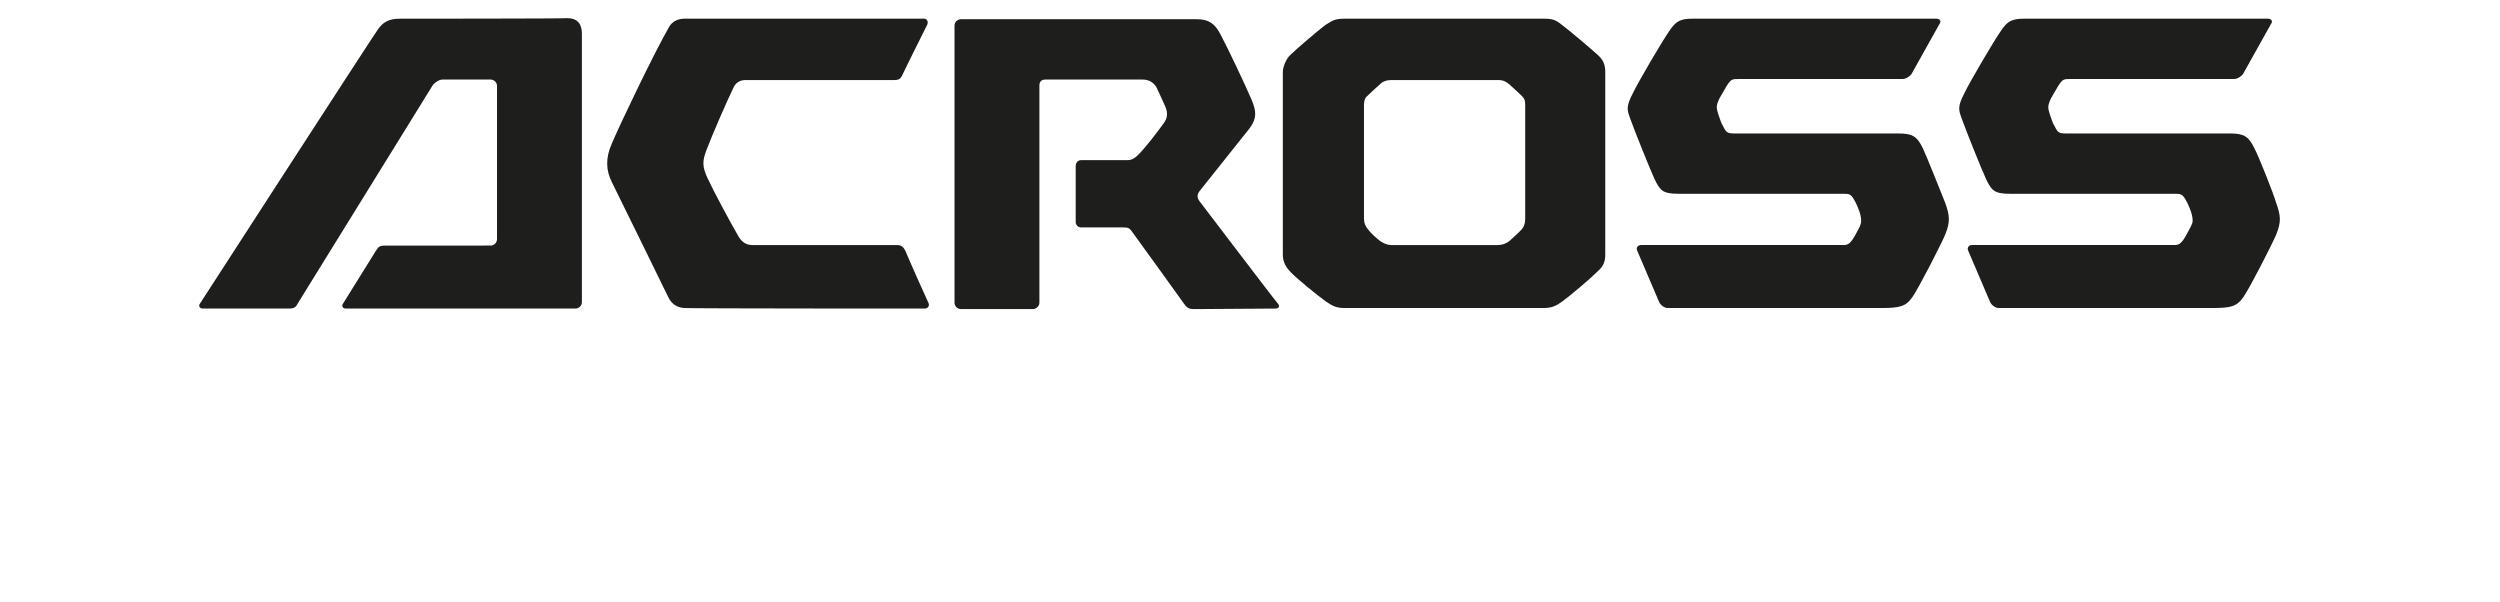
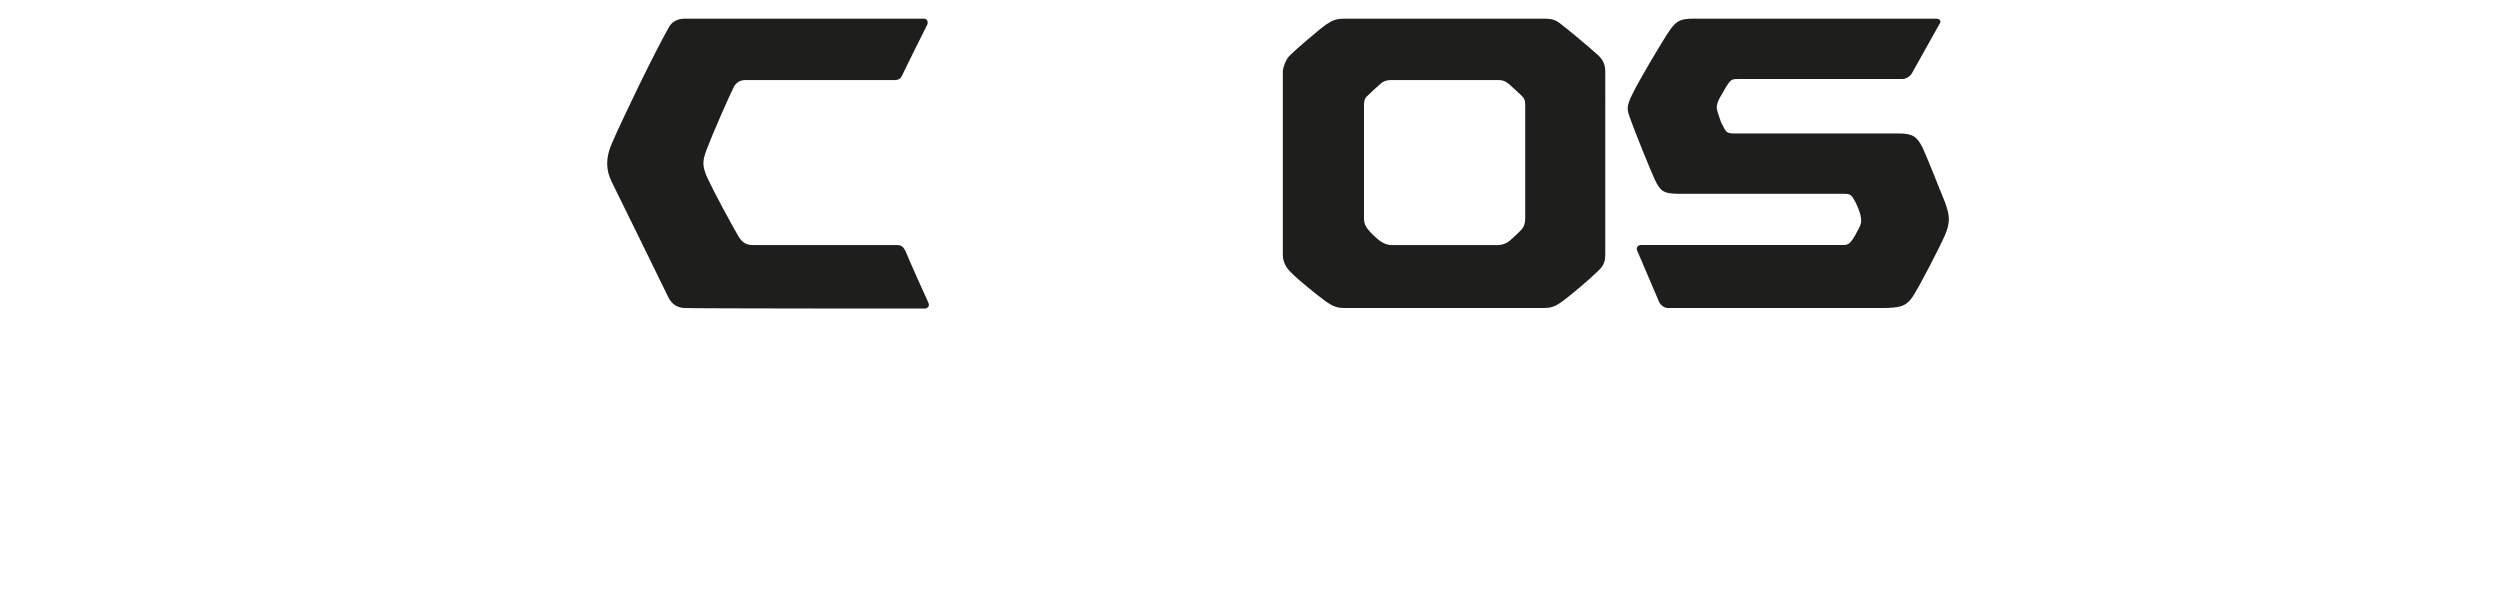
<svg xmlns="http://www.w3.org/2000/svg" version="1.1" id="Layer_1" x="0px" y="0px" viewBox="0 0 468.3 112.7" style="enable-background:new 0 0 468.3 112.7;" xml:space="preserve">
  <style type="text/css">
	.st0{fill:#1E1E1C;}
</style>
  <g>
    <path class="st0" d="M173.2,57.8c0.6,0,1-0.5,0.7-1.1c-0.4-0.8-4-8.9-4.3-9.7c-0.4-0.8-0.8-1.1-1.6-1.1H141c-1.1,0-1.9-0.4-2.6-1.5   c-1.4-2.4-4.6-8.3-5.9-11.1c-1-2.2-0.9-3.2-0.2-5.1c1.2-3.2,4.2-10,5.2-12c0.4-0.7,1.1-1.2,2.1-1.2h27.8c1,0,1.3-0.2,1.7-1.1   s4.3-8.7,4.6-9.3c0.2-0.5,0-1.1-0.6-1.1h-44.9c-1.2,0-2.3,0.5-2.9,1.6c-2.8,4.9-9,17.8-10.7,21.8c-1.2,2.7-1.1,5,0,7.2   c1.3,2.6,8.3,16.9,10.6,21.6c0.6,1.2,1.6,2,3.2,2C129.7,57.8,172.5,57.8,173.2,57.8" />
    <path class="st0" d="M285.1,42.9c-0.5,0.6-1.9,1.8-2.3,2.2c-0.6,0.5-1.4,0.8-2.2,0.8h-20c-0.7,0-1.4-0.3-2-0.7s-1.9-1.6-2.4-2.3   c-0.4-0.5-0.7-1.1-0.7-1.9V19.7c0-0.8,0.2-1.4,0.6-1.7c0.5-0.5,2-1.9,2.5-2.3c0.5-0.5,1.2-0.7,1.9-0.7h20.2c0.9,0,1.4,0.3,1.9,0.7   c0.5,0.4,2.3,2.1,2.5,2.3c0.5,0.5,0.6,0.9,0.6,1.7V41C285.7,41.8,285.5,42.4,285.1,42.9 M289.1,3.5h-37.3c-1.7,0-2.3,0.4-3.4,1.1   c-1.4,1-5.7,4.7-6.7,5.7c-0.8,0.7-1.4,2.3-1.4,3.2v34.2c0,1.4,0.6,2.4,1.5,3.3c1.1,1.2,5.2,4.5,6.6,5.5c1.2,0.8,1.9,1.2,3.5,1.2   h37.2c1.6,0,2.4-0.4,3.5-1.2c1.4-1,5.2-4.2,6.6-5.6c1-0.9,1.5-1.6,1.5-3.3V13.5c0-1.6-0.5-2.4-1.5-3.3c-1.2-1.1-5.6-4.8-6.7-5.6   C291.4,3.7,290.8,3.5,289.1,3.5" />
-     <path class="st0" d="M238.9,57.8c0.6,0,0.9-0.4,0.5-0.9c-0.5-0.5-14.3-18.7-14.7-19.2c-0.5-0.7-0.5-1.2,0-1.9   c1.6-2,7.1-8.9,9.4-11.8c1.4-1.9,1.2-3.2,0.4-5.2c-1.1-2.6-4.6-10-5.9-12.4c-1-1.9-2.1-2.8-4.4-2.8h-44.2c-0.6,0-1.2,0.5-1.2,1.2   v51.9c0,0.6,0.5,1.2,1.2,1.2h13.5c0.5,0,1.2-0.5,1.2-1.2V16c0-0.6,0.3-1.1,1.1-1.1h18.2c1.3,0,2.1,0.6,2.6,1.4   c0.5,1.1,1.2,2.5,1.7,3.7c0.5,1.2,0.4,2.2-0.4,3.2c-1,1.4-3.5,4.7-4.8,5.9c-0.5,0.5-1.1,0.9-1.9,0.9h-8.7c-0.6,0-1,0.5-1,1.1v10.5   c0,0.5,0.4,1,1,1h7.8c1.1,0,1.3,0.1,1.9,1c0.4,0.5,9.6,13.3,9.6,13.3c0.6,0.9,1.1,1,1.9,1L238.9,57.8L238.9,57.8z" />
    <path class="st0" d="M360.2,27.8c-1.1-2.3-2-2.8-4.6-2.8c-1.4,0-29.9,0-30.5,0c-1.5,0-1.7-0.1-2.3-1.3c-0.4-0.6-0.6-1.4-0.9-2.2   c-0.4-1.3-0.5-1.6,0.2-3.1c0.3-0.5,1.1-1.9,1.4-2.4c0.8-1.2,1-1.2,2.3-1.2h30.6c0.6,0,1.4-0.5,1.7-1l5.2-9.3c0.4-0.5,0.1-1-0.6-1   h-45.6c-2.4,0-3.2,0.5-4.4,2.3c-1.4,2-5.9,9.7-6.8,11.6c-1.4,2.7-1.1,3.2-0.5,4.9c0.9,2.5,3.8,9.7,4.6,11.4c1,2,1.5,2.6,4.4,2.6   c2.3,0,29.9,0,30.8,0c1.1,0,1.5,0,2.1,1.1c0.4,0.6,1.1,2.3,1.2,2.9c0.2,1,0.2,1.3-0.1,2.1c-0.3,0.6-1.1,2.1-1.4,2.5   c-0.8,1.1-1.2,1-2.2,1h-37.4c-0.6,0-1,0.5-0.7,1.1l4.1,9.6c0.3,0.6,1,1.1,1.6,1.1h40c3.5,0,4.6-0.3,5.8-2c1.2-1.7,5.4-9.9,6.2-11.8   c0.9-2.3,0.9-3.4-0.1-6.1C363.8,36.6,360.8,29,360.2,27.8" />
-     <path class="st0" d="M422.3,27.8c-1.1-2.3-2-2.8-4.6-2.8c-1.4,0-29.9,0-30.5,0c-1.5,0-1.7-0.1-2.3-1.3c-0.4-0.6-0.6-1.4-0.9-2.2   c-0.4-1.3-0.5-1.6,0.2-3.1c0.3-0.5,1.1-1.9,1.4-2.4c0.8-1.2,1-1.2,2.3-1.2h30.6c0.6,0,1.4-0.5,1.7-1l5.2-9.3c0.4-0.5,0.1-1-0.6-1   h-45.6c-2.4,0-3.2,0.5-4.4,2.3c-1.4,2-5.9,9.7-6.8,11.6c-1.4,2.7-1.1,3.2-0.5,4.9c0.9,2.5,3.8,9.7,4.6,11.4c1,2,1.5,2.6,4.4,2.6   c2.3,0,29.9,0,30.8,0c1.1,0,1.5,0,2.1,1.1c0.4,0.6,1.1,2.3,1.2,2.9c0.2,1,0.2,1.3-0.2,2.1c-0.3,0.6-1.1,2.1-1.4,2.5   c-0.8,1.1-1.2,1-2.2,1h-37.4c-0.6,0-1,0.5-0.7,1.1l4.1,9.6c0.3,0.6,1,1.1,1.6,1.1h40c3.5,0,4.6-0.3,5.8-2c1.2-1.7,5.4-9.9,6.2-11.8   c0.9-2.3,0.9-3.4-0.1-6.1C426,36.6,423,29,422.3,27.8" />
-     <path class="st0" d="M74.9,3.5c-2.1,0-3.2,0.7-4.1,2c-0.9,1.2-33.3,51.3-33.3,51.3c-0.4,0.5-0.1,1,0.5,1h16c1.1,0,1.4-0.2,1.8-1   l25.3-40.9c0.4-0.5,1.2-1,1.8-1h9c0.6,0,1.2,0.5,1.2,1.2v28.7c0,0.6-0.5,1.2-1.2,1.2H72.2c-1.1,0-1.3,0.2-1.8,1l-6.1,9.8   c-0.4,0.5-0.1,1,0.5,1h43c0.6,0,1.2-0.5,1.2-1.2V6.3c0-1.8-0.8-2.9-2.8-2.9C106.1,3.5,74.9,3.5,74.9,3.5z" />
  </g>
</svg>